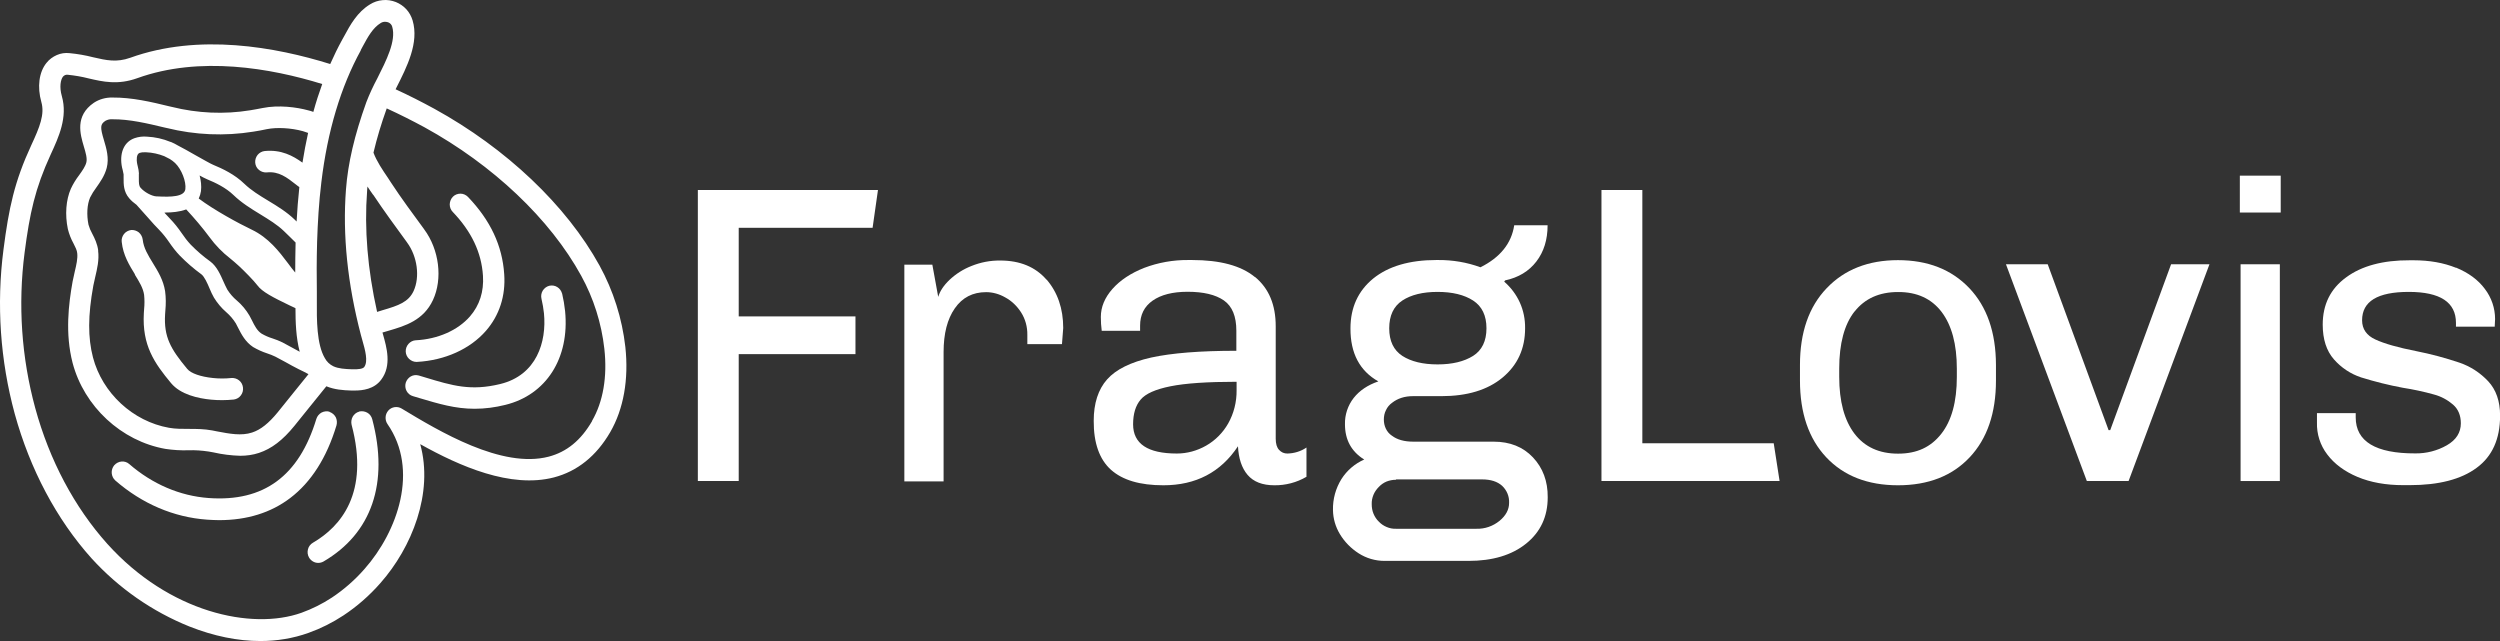
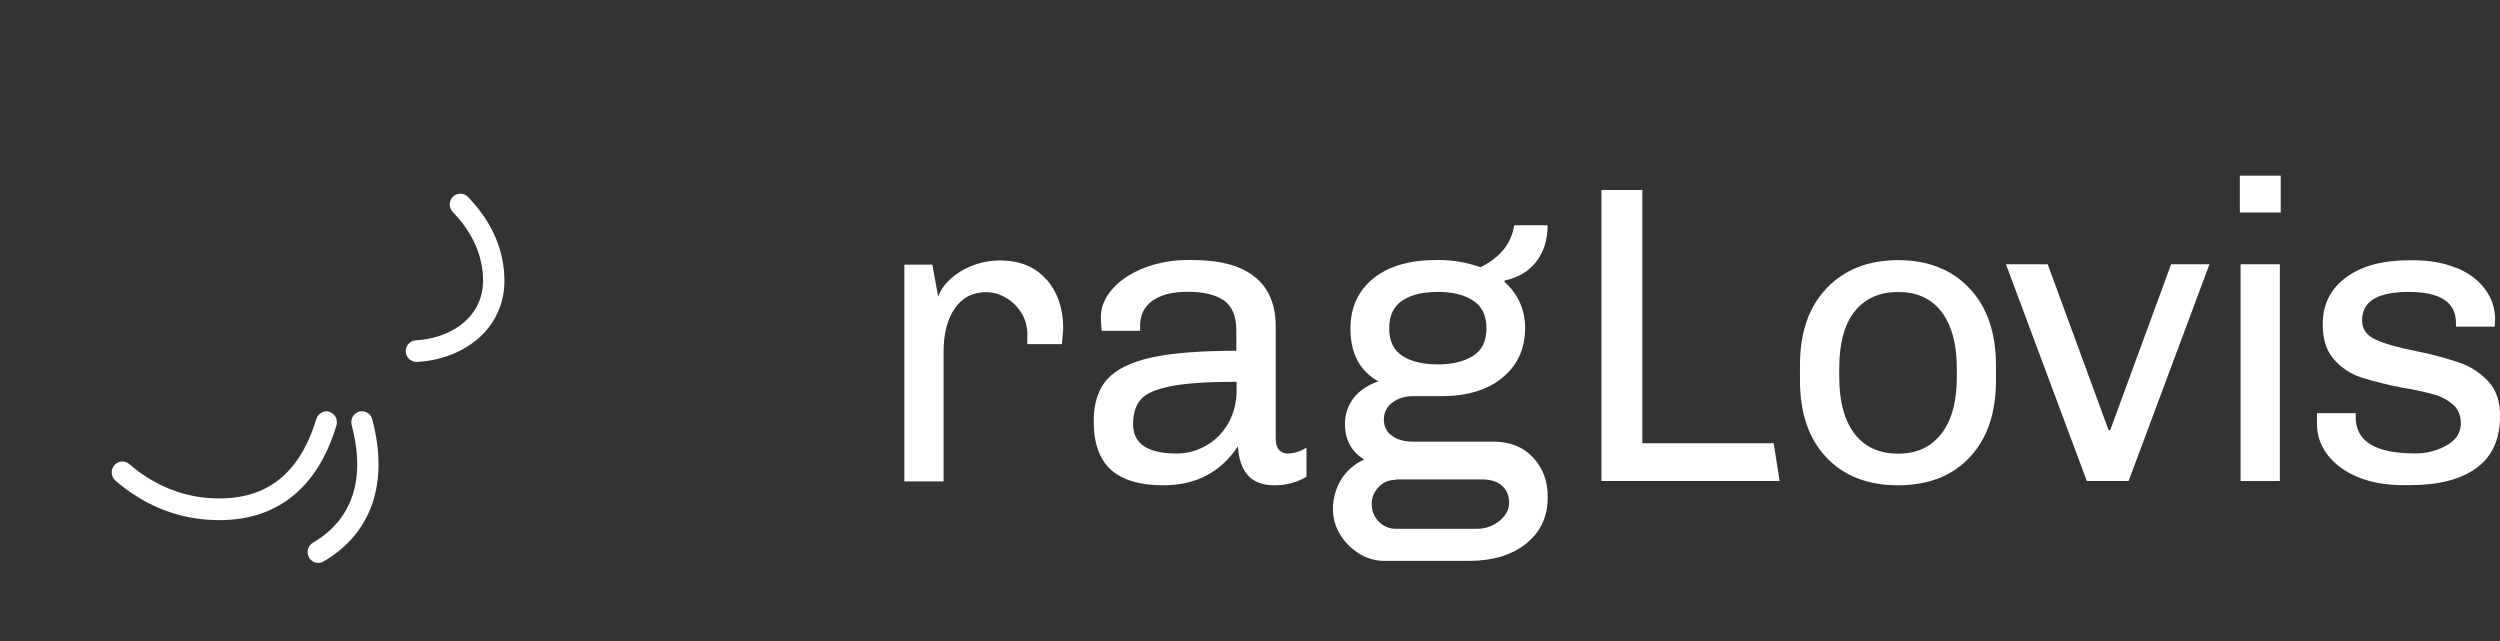
<svg xmlns="http://www.w3.org/2000/svg" width="234" height="60" viewBox="0 0 234 60" fill="none">
  <rect x="0" y="0" width="234" height="60" fill="#333333" stroke="none" />
-   <path d="M58.532 32.47C58.228 29.802 57.409 27.217 56.122 24.865C53.022 19.226 47.382 13.879 40.655 10.182C39.473 9.538 38.256 8.918 37.028 8.356L37.086 8.239C38.093 6.25 39.239 4.004 38.619 1.91C38.502 1.524 38.303 1.161 38.034 0.868C37.765 0.576 37.426 0.342 37.051 0.19C36.654 0.038 36.232 -0.032 35.811 0.014C35.39 0.049 34.98 0.19 34.629 0.412C33.436 1.138 32.781 2.331 32.208 3.396L32.032 3.712C31.634 4.437 31.26 5.197 30.909 5.993C25.808 4.402 18.612 3.091 12.189 5.408C10.902 5.864 9.943 5.642 8.726 5.361C8 5.174 7.252 5.045 6.514 4.975C6.105 4.928 5.695 4.987 5.321 5.151C4.947 5.314 4.607 5.56 4.35 5.888C3.648 6.753 3.472 8.134 3.87 9.55C4.198 10.696 3.718 11.89 2.934 13.575C1.343 17.014 0.828 19.471 0.325 23.367C-0.342 28.504 0.021 33.734 1.378 38.73C2.806 43.913 5.286 48.604 8.574 52.266C11.124 55.063 14.248 57.239 17.735 58.643C20.016 59.544 22.251 60 24.38 60C25.913 60 27.434 59.754 28.873 59.239C30.02 58.83 31.119 58.28 32.149 57.602C33.424 56.759 34.583 55.741 35.6 54.583C38.549 51.248 40.596 46.147 39.333 41.573C43.018 43.632 47.78 45.738 51.852 44.685C54.04 44.111 55.818 42.684 57.117 40.449C58.369 38.285 58.86 35.524 58.532 32.47ZM33.764 4.694C33.822 4.589 33.881 4.472 33.939 4.367C34.431 3.454 34.898 2.6 35.636 2.155C35.764 2.074 35.905 2.038 36.045 2.038C36.139 2.038 36.232 2.062 36.326 2.085C36.419 2.12 36.501 2.179 36.572 2.249C36.642 2.319 36.689 2.413 36.712 2.506C37.098 3.817 36.15 5.677 35.32 7.327C34.934 8.052 34.583 8.801 34.29 9.561C33.179 12.662 32.57 15.259 32.383 17.728C32.056 21.975 32.523 26.561 33.787 31.382C33.834 31.546 33.881 31.709 33.927 31.885C34.173 32.751 34.477 33.827 34.091 34.354C33.962 34.517 33.576 34.588 32.921 34.564C32.289 34.541 31.681 34.506 31.201 34.283C30.862 34.12 30.581 33.851 30.406 33.523C29.634 32.224 29.645 29.896 29.657 28.2V27.31C29.634 25.941 29.634 24.35 29.68 22.677V22.654C29.739 20.864 29.844 18.968 30.078 17.061C30.651 12.264 31.903 8.111 33.775 4.706L33.764 4.694ZM34.934 18.231C35.928 19.729 37.075 21.285 38.081 22.665L38.104 22.701C39.064 23.999 39.321 25.918 38.713 27.24C38.233 28.27 37.309 28.597 35.823 29.03C35.647 29.077 35.472 29.136 35.296 29.194C34.407 25.216 34.091 21.413 34.36 17.892C34.36 17.752 34.384 17.599 34.395 17.459C34.477 17.588 34.559 17.716 34.641 17.833C34.735 17.962 34.828 18.102 34.922 18.231H34.934ZM55.409 39.431C54.367 41.222 53.045 42.298 51.36 42.743C46.961 43.889 41.099 40.356 37.59 38.238C37.391 38.121 37.168 38.074 36.934 38.109C36.712 38.145 36.501 38.25 36.349 38.425C36.197 38.601 36.104 38.811 36.092 39.045C36.08 39.279 36.139 39.502 36.267 39.689C39.239 43.971 37.239 49.727 34.115 53.261C33.225 54.279 32.196 55.18 31.073 55.928C30.183 56.513 29.224 56.993 28.218 57.356C23.561 59.017 15.828 57.332 10.048 50.909C6.971 47.481 4.631 43.082 3.297 38.191C2.01 33.465 1.671 28.515 2.302 23.648C2.782 19.963 3.274 17.658 4.748 14.452C5.497 12.826 6.351 10.977 5.789 9C5.543 8.146 5.672 7.456 5.894 7.175C5.953 7.105 6.023 7.058 6.105 7.023C6.187 6.988 6.28 6.987 6.362 6.999C7.018 7.069 7.661 7.175 8.293 7.339C9.638 7.654 11.042 7.97 12.856 7.315C18.694 5.209 25.363 6.379 30.16 7.865C29.856 8.707 29.575 9.573 29.329 10.474C29.177 10.416 29.025 10.369 28.873 10.334C27.773 10.03 26.065 9.807 24.579 10.111C24.193 10.193 23.807 10.252 23.421 10.322C20.976 10.72 18.483 10.603 16.085 10.006L15.874 9.959C14.155 9.538 12.364 9.117 10.516 9.129C9.907 9.117 9.299 9.281 8.784 9.62C6.994 10.848 7.509 12.568 7.848 13.715C8.024 14.3 8.176 14.826 8.082 15.201C7.989 15.575 7.708 15.973 7.415 16.383C7.111 16.78 6.842 17.213 6.631 17.67C6.175 18.711 6.07 20.091 6.351 21.437C6.468 21.905 6.643 22.361 6.877 22.782C7.053 23.122 7.205 23.426 7.228 23.695C7.287 24.198 7.146 24.795 6.994 25.438C6.924 25.731 6.854 26.047 6.795 26.351C6.421 28.445 6.082 31.206 6.795 33.968C7.872 38.051 11.358 41.292 15.488 42.017C16.202 42.123 16.916 42.169 17.641 42.146C18.273 42.123 18.893 42.169 19.525 42.263L19.981 42.345C20.8 42.532 21.642 42.637 22.485 42.661C23.082 42.661 23.678 42.579 24.24 42.392C25.41 42.005 26.463 41.21 27.563 39.853C28.054 39.244 28.534 38.648 29.025 38.039C29.528 37.419 30.031 36.787 30.546 36.156C31.307 36.471 32.114 36.53 32.863 36.553C32.968 36.553 33.085 36.553 33.225 36.553C33.916 36.553 35.016 36.436 35.682 35.535C36.677 34.213 36.197 32.529 35.846 31.288C35.834 31.23 35.811 31.171 35.799 31.125C35.998 31.066 36.197 31.008 36.396 30.949C37.917 30.504 39.637 29.99 40.526 28.082C41.45 26.093 41.111 23.367 39.707 21.472L39.684 21.437C38.689 20.08 37.543 18.535 36.595 17.085L36.314 16.652C35.811 15.915 35.249 15.084 34.957 14.288C35.285 12.908 35.694 11.55 36.174 10.217L36.197 10.146C37.402 10.696 38.584 11.293 39.731 11.913C46.142 15.435 51.489 20.501 54.402 25.813C55.561 27.919 56.298 30.247 56.567 32.645C56.859 35.266 56.45 37.606 55.42 39.385L55.409 39.431ZM9.194 23.449C9.112 22.829 8.866 22.314 8.632 21.87C8.48 21.601 8.363 21.32 8.281 21.027C8.094 20.091 8.152 19.144 8.433 18.489C8.597 18.161 8.784 17.857 9.007 17.564C9.369 17.049 9.79 16.465 9.989 15.716C10.223 14.791 9.966 13.914 9.732 13.13C9.358 11.89 9.381 11.632 9.872 11.305C10.071 11.2 10.293 11.141 10.527 11.164C12.13 11.153 13.792 11.55 15.406 11.937L15.617 11.983C18.273 12.639 21.022 12.756 23.713 12.323C24.146 12.252 24.567 12.182 24.977 12.089C25.901 11.902 27.259 11.972 28.347 12.276C28.51 12.323 28.674 12.381 28.838 12.44C28.639 13.341 28.464 14.265 28.311 15.224C27.422 14.581 26.323 13.984 24.778 14.136C24.521 14.16 24.275 14.3 24.111 14.499C23.947 14.71 23.866 14.967 23.889 15.236C23.912 15.505 24.041 15.751 24.252 15.915C24.451 16.078 24.72 16.16 24.977 16.137C26.1 16.02 26.849 16.605 27.715 17.284L27.925 17.447C27.925 17.447 27.984 17.482 28.019 17.506C27.902 18.594 27.82 19.682 27.762 20.735L27.586 20.559C26.849 19.846 25.971 19.308 25.117 18.793C24.263 18.278 23.503 17.81 22.871 17.202C21.982 16.336 20.835 15.786 19.946 15.423C19.689 15.318 18.963 14.897 18.308 14.534C17.688 14.183 17.056 13.82 16.635 13.61C16.448 13.493 16.249 13.399 16.038 13.306L15.98 13.282H15.956C15.254 12.99 14.505 12.826 13.757 12.791C13.371 12.756 12.973 12.802 12.598 12.931C11.662 13.259 11.206 14.206 11.382 15.447C11.405 15.61 11.44 15.762 11.487 15.926C11.522 16.055 11.545 16.195 11.569 16.324V16.675C11.569 17.237 11.557 17.939 12.095 18.559C12.294 18.793 12.528 18.992 12.774 19.167C13.066 19.483 13.417 19.881 13.757 20.267C14.248 20.828 14.681 21.308 14.903 21.519C15.243 21.87 15.547 22.256 15.828 22.665C16.132 23.11 16.459 23.543 16.834 23.929C17.454 24.561 18.121 25.146 18.846 25.672C19.127 25.883 19.408 26.503 19.618 27.006C19.735 27.299 19.876 27.591 20.028 27.86C20.344 28.375 20.73 28.831 21.174 29.217C21.526 29.522 21.83 29.873 22.075 30.27C22.146 30.411 22.216 30.54 22.286 30.68C22.602 31.3 22.965 32.002 23.69 32.482C24.111 32.727 24.544 32.926 25.012 33.078C25.27 33.16 25.527 33.266 25.773 33.383C26.088 33.546 26.404 33.722 26.732 33.897C27.13 34.12 27.528 34.342 27.949 34.553C28.253 34.693 28.569 34.857 28.873 35.021C28.393 35.617 27.914 36.214 27.446 36.787C26.966 37.396 26.475 37.992 25.995 38.589C25.152 39.619 24.392 40.227 23.596 40.484C22.602 40.812 21.49 40.602 20.32 40.379L19.852 40.286C18.366 40.017 17.044 40.262 15.816 40.04C12.446 39.443 9.58 36.799 8.702 33.453C8.223 31.604 8.223 29.545 8.737 26.725C8.784 26.48 8.843 26.21 8.913 25.93C9.088 25.181 9.299 24.327 9.182 23.449H9.194ZM13.008 16.266C12.996 16.02 12.949 15.786 12.891 15.552C12.867 15.435 12.832 15.33 12.821 15.224C12.786 14.99 12.751 14.429 13.066 14.312C13.219 14.265 13.371 14.242 13.523 14.253H13.675C14.26 14.277 14.833 14.405 15.371 14.616L15.898 14.885C16.073 14.99 16.237 15.119 16.389 15.259C16.998 15.844 17.442 17.003 17.349 17.705C17.255 18.418 16.026 18.453 14.716 18.383H14.646C14.201 18.36 13.511 17.985 13.16 17.576C12.996 17.389 12.996 17.143 12.996 16.675C12.996 16.535 12.996 16.394 12.996 16.254L13.008 16.266ZM15.477 19.893C16.085 19.893 16.81 19.834 17.43 19.6C18.203 20.431 18.94 21.297 19.618 22.209C20.157 22.946 20.8 23.613 21.526 24.175C21.795 24.397 22.064 24.619 22.38 24.912C22.836 25.333 23.784 26.292 24.076 26.69C24.532 27.322 25.562 27.837 27.083 28.574L27.656 28.843C27.656 30.118 27.703 31.604 28.054 32.926C27.843 32.821 27.645 32.704 27.434 32.587C27.106 32.411 26.779 32.224 26.439 32.049C26.135 31.897 25.819 31.78 25.503 31.674C25.152 31.569 24.813 31.417 24.486 31.23C24.076 30.961 23.842 30.516 23.585 29.99C23.515 29.849 23.433 29.685 23.351 29.545C23.035 29.007 22.637 28.527 22.169 28.129C21.818 27.837 21.526 27.497 21.28 27.111C21.151 26.877 21.046 26.643 20.941 26.409C20.636 25.719 20.297 24.935 19.689 24.479C19.033 24.011 18.413 23.473 17.852 22.899C17.536 22.56 17.255 22.197 16.998 21.811C16.67 21.332 16.307 20.875 15.898 20.454C15.793 20.349 15.617 20.15 15.383 19.904H15.465L15.477 19.893ZM18.671 16.418C18.905 16.546 19.139 16.675 19.384 16.78C20.157 17.096 21.139 17.564 21.853 18.255C22.602 18.98 23.491 19.53 24.357 20.056C25.176 20.559 25.948 21.027 26.568 21.624C26.943 21.975 27.305 22.349 27.668 22.701C27.645 23.683 27.633 24.631 27.633 25.509C27.411 25.251 27.188 24.959 26.966 24.654C26.112 23.52 25.129 22.244 23.561 21.495C22.309 20.899 20.016 19.647 18.601 18.582C18.706 18.36 18.776 18.126 18.811 17.892C18.87 17.401 18.811 16.897 18.682 16.418H18.671Z" fill="white" />
-   <path d="M52.612 27.486C52.542 27.228 52.39 27.006 52.156 26.866C51.934 26.725 51.665 26.69 51.407 26.749C51.15 26.819 50.939 26.983 50.799 27.205C50.658 27.439 50.623 27.708 50.682 27.965C50.787 28.422 50.869 28.878 50.916 29.334C51.173 31.99 50.237 35.114 46.821 35.945C44.071 36.612 42.375 36.109 39.789 35.325L39.204 35.149C38.947 35.079 38.678 35.102 38.455 35.231C38.221 35.36 38.057 35.582 37.976 35.828C37.905 36.085 37.929 36.366 38.057 36.6C38.186 36.834 38.397 37.01 38.654 37.08L39.239 37.255C41.053 37.794 42.597 38.261 44.422 38.261C45.393 38.261 46.353 38.133 47.289 37.899C51.126 36.963 53.326 33.523 52.893 29.124C52.835 28.562 52.741 28.012 52.612 27.462V27.486Z" fill="white" />
  <path d="M30.862 38.542C30.616 38.46 30.336 38.495 30.102 38.612C29.868 38.741 29.692 38.952 29.61 39.209C27.984 44.568 24.684 46.99 19.525 46.615C16.834 46.416 14.271 45.317 12.095 43.433C11.896 43.257 11.639 43.175 11.37 43.199C11.113 43.222 10.867 43.351 10.691 43.55C10.527 43.749 10.434 44.018 10.457 44.287C10.481 44.556 10.598 44.802 10.797 44.977C13.3 47.154 16.261 48.417 19.373 48.639C19.759 48.663 20.133 48.686 20.508 48.686C23.117 48.686 25.351 47.996 27.165 46.615C29.119 45.129 30.581 42.848 31.494 39.818C31.564 39.56 31.541 39.279 31.424 39.045C31.295 38.811 31.084 38.636 30.839 38.554L30.862 38.542Z" fill="white" />
  <path d="M33.612 38.531C33.354 38.601 33.144 38.776 33.015 38.999C32.886 39.233 32.851 39.502 32.91 39.759C34.606 46.159 31.88 49.294 29.283 50.804C29.06 50.932 28.885 51.155 28.826 51.412C28.756 51.67 28.791 51.95 28.92 52.173C29.002 52.325 29.131 52.453 29.283 52.547C29.435 52.641 29.61 52.688 29.786 52.688C29.961 52.688 30.125 52.641 30.277 52.559C34.793 49.926 36.419 45.2 34.84 39.233C34.77 38.975 34.606 38.753 34.372 38.624C34.138 38.495 33.869 38.46 33.612 38.519V38.531Z" fill="white" />
  <path d="M38.97 33.874H39.029C41.638 33.734 44.001 32.669 45.487 30.961C46.739 29.522 47.336 27.696 47.195 25.672C47.02 22.993 45.908 20.63 43.802 18.43C43.615 18.243 43.369 18.126 43.1 18.126C42.843 18.126 42.585 18.22 42.398 18.407C42.211 18.594 42.106 18.851 42.094 19.12C42.094 19.39 42.188 19.647 42.375 19.834C44.13 21.671 45.066 23.625 45.206 25.813C45.3 27.299 44.89 28.574 43.989 29.615C42.855 30.914 40.994 31.745 38.912 31.85C38.654 31.862 38.408 31.99 38.233 32.189C38.057 32.388 37.964 32.645 37.976 32.915C37.987 33.172 38.104 33.418 38.291 33.593C38.479 33.769 38.724 33.874 38.97 33.874Z" fill="white" />
-   <path d="M12.622 25.707C13.031 26.374 13.394 26.948 13.488 27.591C13.534 28.047 13.534 28.492 13.488 28.948C13.488 29.065 13.476 29.194 13.464 29.311C13.289 32.33 14.459 33.991 16.003 35.851C16.892 36.928 18.53 37.29 19.759 37.407C20.11 37.443 20.461 37.454 20.8 37.454C21.163 37.454 21.526 37.431 21.888 37.396C22.146 37.361 22.391 37.22 22.543 37.01C22.707 36.799 22.777 36.53 22.742 36.261C22.707 35.992 22.578 35.758 22.368 35.594C22.157 35.43 21.9 35.36 21.642 35.383C21.081 35.442 20.508 35.442 19.946 35.383C18.799 35.266 17.863 34.95 17.524 34.529C15.956 32.645 15.325 31.522 15.453 29.416C15.453 29.299 15.465 29.194 15.477 29.077C15.535 28.469 15.535 27.86 15.453 27.252C15.289 26.21 14.786 25.403 14.307 24.619C13.862 23.894 13.441 23.215 13.359 22.431C13.324 22.162 13.195 21.928 12.996 21.753C12.786 21.589 12.528 21.507 12.271 21.53C12.013 21.566 11.768 21.694 11.604 21.905C11.44 22.116 11.358 22.385 11.393 22.642C11.522 23.894 12.119 24.842 12.633 25.684L12.622 25.707Z" fill="white" />
-   <path d="M82.178 17.787L81.675 21.32H69.144V29.615H80.072V33.149H69.144V45.024H65.318V17.787H82.178Z" fill="white" />
  <path d="M97.95 26.152C98.991 27.357 99.517 28.878 99.517 30.703L99.4 32.213H96.159V31.347C96.171 30.598 95.972 29.861 95.575 29.241C95.2 28.656 94.697 28.164 94.089 27.837C93.539 27.521 92.919 27.345 92.299 27.345C91.047 27.345 90.076 27.849 89.374 28.855C88.671 29.861 88.32 31.218 88.32 32.95V45.059H84.647V24.771H87.267L87.817 27.79C87.969 27.264 88.32 26.725 88.87 26.199C89.467 25.637 90.169 25.193 90.918 24.9C91.784 24.549 92.696 24.374 93.621 24.385C95.469 24.385 96.92 24.982 97.961 26.187L97.95 26.152Z" fill="white" />
  <path d="M117.477 25.93C118.764 26.994 119.407 28.527 119.407 30.54V41.058C119.407 41.538 119.513 41.889 119.723 42.111C119.817 42.216 119.946 42.31 120.074 42.368C120.215 42.427 120.355 42.45 120.495 42.45C121.127 42.438 121.759 42.251 122.286 41.889V44.626C121.373 45.164 120.332 45.434 119.279 45.422C118.155 45.422 117.325 45.094 116.775 44.451C116.225 43.807 115.932 42.906 115.874 41.772C114.259 44.205 111.931 45.422 108.889 45.422C106.701 45.422 105.075 44.942 103.987 43.971C102.91 43 102.36 41.479 102.372 39.385C102.372 37.747 102.793 36.448 103.624 35.512C104.455 34.576 105.835 33.897 107.754 33.465C109.685 33.043 112.329 32.833 115.722 32.833V30.961C115.722 29.604 115.336 28.668 114.552 28.118C113.768 27.579 112.645 27.31 111.159 27.31C109.755 27.31 108.667 27.591 107.883 28.141C107.099 28.691 106.713 29.475 106.713 30.481V30.961H103.121C103.062 30.528 103.039 30.095 103.039 29.662C103.039 28.738 103.402 27.86 104.127 27.041C104.853 26.222 105.847 25.567 107.087 25.076C108.409 24.573 109.813 24.327 111.217 24.338H111.568C114.201 24.338 116.155 24.865 117.442 25.918L117.477 25.93ZM109.556 36.156C108.164 36.436 107.228 36.846 106.76 37.407C106.292 37.957 106.058 38.73 106.058 39.712C106.058 41.538 107.427 42.45 110.153 42.45C111.112 42.45 112.048 42.193 112.89 41.713C113.756 41.222 114.47 40.496 114.961 39.63C115.488 38.694 115.757 37.618 115.745 36.53V35.734C113.007 35.734 110.948 35.875 109.556 36.156Z" fill="white" />
  <path d="M143.802 24.479C143.1 25.392 142.129 25.977 140.877 26.246L140.795 26.363C141.415 26.901 141.918 27.568 142.257 28.317C142.597 29.065 142.76 29.896 142.749 30.727C142.749 32.634 142.047 34.166 140.643 35.337C139.239 36.507 137.32 37.08 134.91 37.08H132.254C131.47 37.08 130.826 37.29 130.3 37.7C130.054 37.875 129.855 38.109 129.727 38.39C129.586 38.659 129.528 38.964 129.528 39.268C129.528 39.56 129.586 39.853 129.715 40.122C129.844 40.391 130.031 40.613 130.277 40.777C130.768 41.151 131.435 41.339 132.266 41.339H139.8C141.333 41.339 142.562 41.83 143.486 42.813C144.41 43.796 144.878 45.036 144.866 46.545C144.866 48.347 144.2 49.786 142.854 50.874C141.509 51.962 139.707 52.5 137.449 52.5H129.598C128.732 52.5 127.89 52.255 127.164 51.787C126.451 51.33 125.842 50.71 125.409 49.985C125 49.306 124.778 48.534 124.766 47.738C124.743 46.709 125.023 45.703 125.561 44.837C126.076 44.029 126.813 43.398 127.691 43.012C126.497 42.275 125.889 41.175 125.889 39.712C125.866 38.823 126.158 37.946 126.708 37.244C127.258 36.553 128.018 36.038 129.013 35.699C127.27 34.716 126.392 33.067 126.404 30.738C126.404 28.785 127.118 27.228 128.533 26.07C129.949 24.924 131.926 24.338 134.442 24.338H134.594C135.951 24.327 137.297 24.549 138.572 25.017C140.42 24.093 141.473 22.782 141.731 21.086H144.855C144.855 22.431 144.504 23.566 143.802 24.479ZM130.651 44.907C130.358 44.907 130.054 44.966 129.785 45.071C129.504 45.188 129.259 45.363 129.06 45.574C128.849 45.785 128.674 46.03 128.557 46.311C128.44 46.592 128.381 46.896 128.393 47.188C128.393 47.493 128.44 47.797 128.557 48.078C128.674 48.358 128.837 48.616 129.06 48.827C129.27 49.049 129.516 49.213 129.797 49.33C130.078 49.447 130.37 49.505 130.663 49.493H138.197C138.981 49.517 139.742 49.248 140.35 48.756C140.947 48.265 141.251 47.703 141.251 47.072C141.263 46.767 141.216 46.475 141.099 46.194C140.982 45.913 140.807 45.668 140.596 45.469C140.151 45.071 139.531 44.872 138.724 44.872H130.686L130.651 44.907ZM131.259 28.129C130.44 28.668 130.031 29.545 130.031 30.727C130.031 31.92 130.44 32.774 131.259 33.312C132.078 33.839 133.178 34.108 134.559 34.108C135.939 34.108 137.039 33.839 137.882 33.312C138.712 32.786 139.133 31.92 139.133 30.727C139.133 29.533 138.712 28.668 137.882 28.129C137.051 27.591 135.939 27.322 134.559 27.322C133.178 27.322 132.078 27.591 131.259 28.129Z" fill="white" />
  <path d="M153.723 17.787V41.491H166.02L166.57 45.024H149.897V17.787H153.723Z" fill="white" />
  <path d="M184.319 26.959C185.98 28.703 186.811 31.101 186.822 34.143V35.617C186.822 38.659 186.003 41.058 184.365 42.801C182.727 44.544 180.493 45.422 177.65 45.422C174.818 45.422 172.572 44.544 170.934 42.801C169.296 41.058 168.477 38.659 168.477 35.617V34.155C168.477 31.113 169.308 28.714 170.981 26.971C172.642 25.228 174.877 24.35 177.65 24.35C180.434 24.35 182.657 25.216 184.33 26.971L184.319 26.959ZM173.59 29.147C172.63 30.364 172.151 32.154 172.151 34.506V35.266C172.151 37.571 172.63 39.338 173.578 40.59C174.526 41.83 175.883 42.462 177.661 42.462C179.44 42.462 180.727 41.842 181.698 40.613C182.669 39.385 183.16 37.606 183.16 35.278V34.517C183.16 32.213 182.681 30.446 181.733 29.194C180.785 27.954 179.428 27.322 177.65 27.334C175.906 27.334 174.549 27.942 173.59 29.159V29.147Z" fill="white" />
  <path d="M206.806 24.736L199.236 45.024H195.328L187.758 24.736H191.666L197.364 40.262H197.516L203.214 24.736H206.806Z" fill="white" />
  <path d="M213.475 16.441V19.893H209.649V16.441H213.475ZM213.393 24.736V45.024H209.719V24.736H213.393Z" fill="white" />
  <path d="M229.89 25.052C231.048 25.532 231.949 26.187 232.581 27.041C233.201 27.849 233.54 28.843 233.54 29.861L233.505 30.575H229.878V30.224C229.878 28.293 228.404 27.322 225.467 27.322C222.531 27.322 221.092 28.211 221.092 29.978C221.092 30.797 221.513 31.405 222.344 31.78C223.174 32.166 224.45 32.529 226.169 32.868C227.538 33.137 228.884 33.5 230.206 33.944C231.235 34.295 232.148 34.892 232.897 35.688C233.634 36.483 234.008 37.548 234.008 38.905C234.008 41.081 233.283 42.708 231.82 43.784C230.358 44.872 228.264 45.41 225.538 45.41H224.953C223.315 45.41 221.887 45.153 220.659 44.638C219.442 44.123 218.494 43.421 217.827 42.532C217.172 41.678 216.833 40.613 216.868 39.537V38.671H220.495V39.069C220.495 41.315 222.355 42.45 226.076 42.438C227.105 42.45 228.123 42.193 229.024 41.678C229.902 41.175 230.335 40.484 230.335 39.619C230.335 38.882 230.089 38.297 229.609 37.875C229.094 37.431 228.486 37.103 227.831 36.928C226.871 36.659 225.889 36.448 224.906 36.296C223.584 36.05 222.285 35.723 220.998 35.325C220.015 34.997 219.149 34.424 218.459 33.64C217.757 32.844 217.406 31.756 217.406 30.387C217.406 28.504 218.132 27.029 219.594 25.965C221.045 24.889 223.046 24.35 225.561 24.362H225.912C227.398 24.362 228.72 24.596 229.878 25.064L229.89 25.052Z" fill="white" />
</svg>